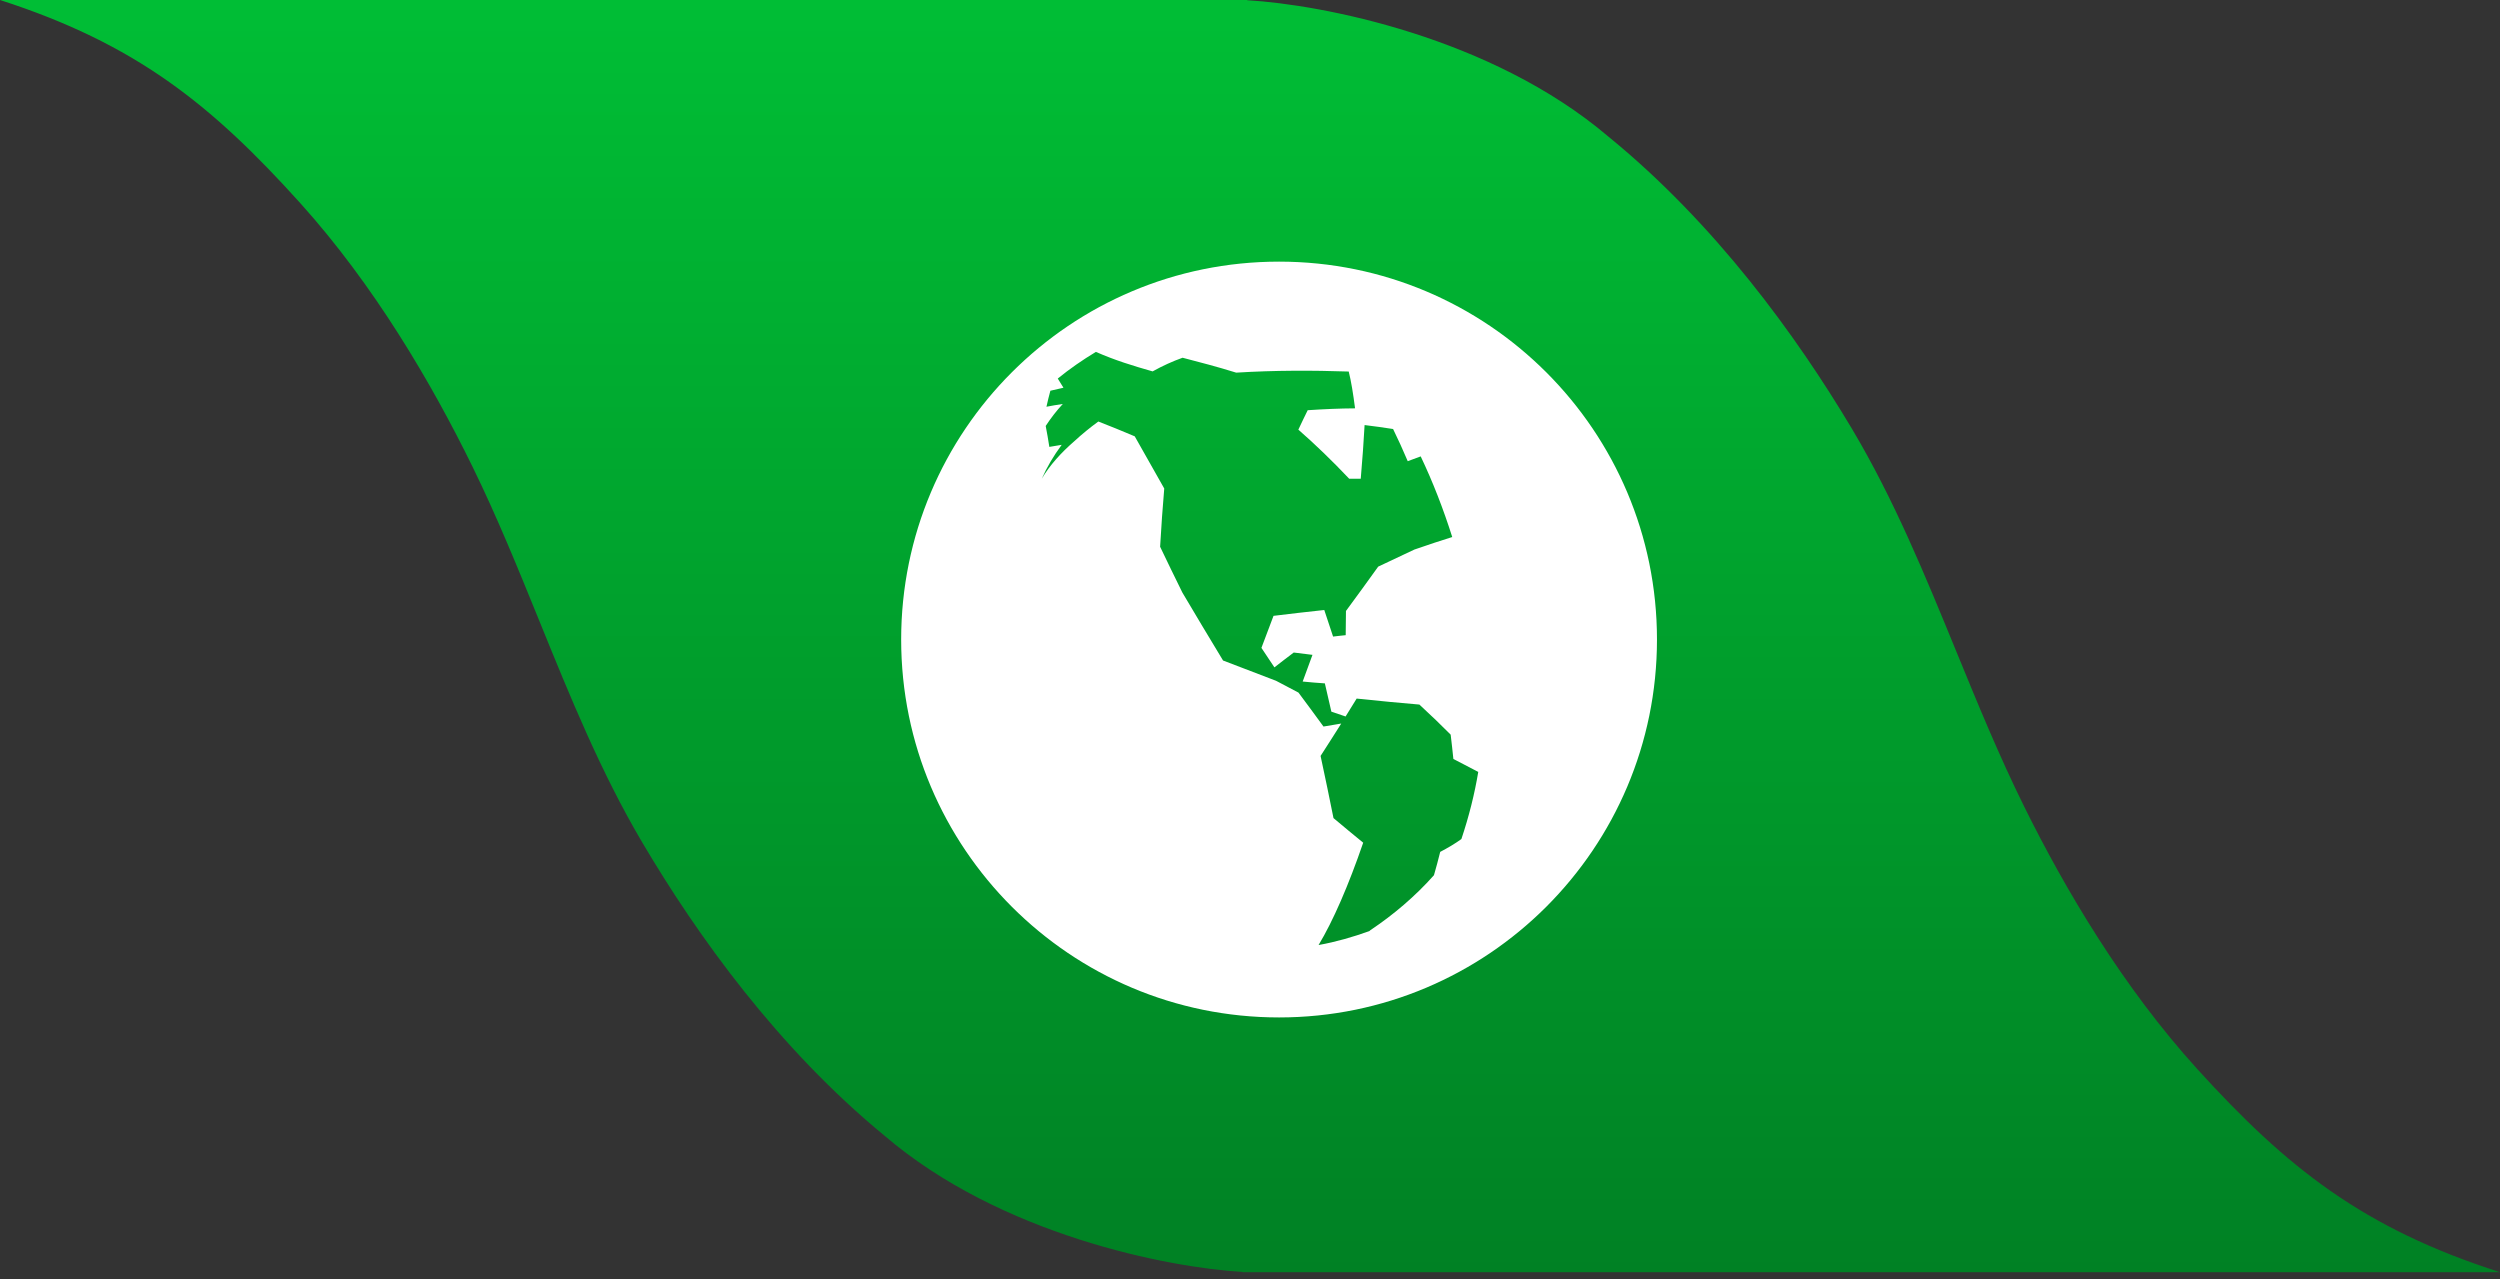
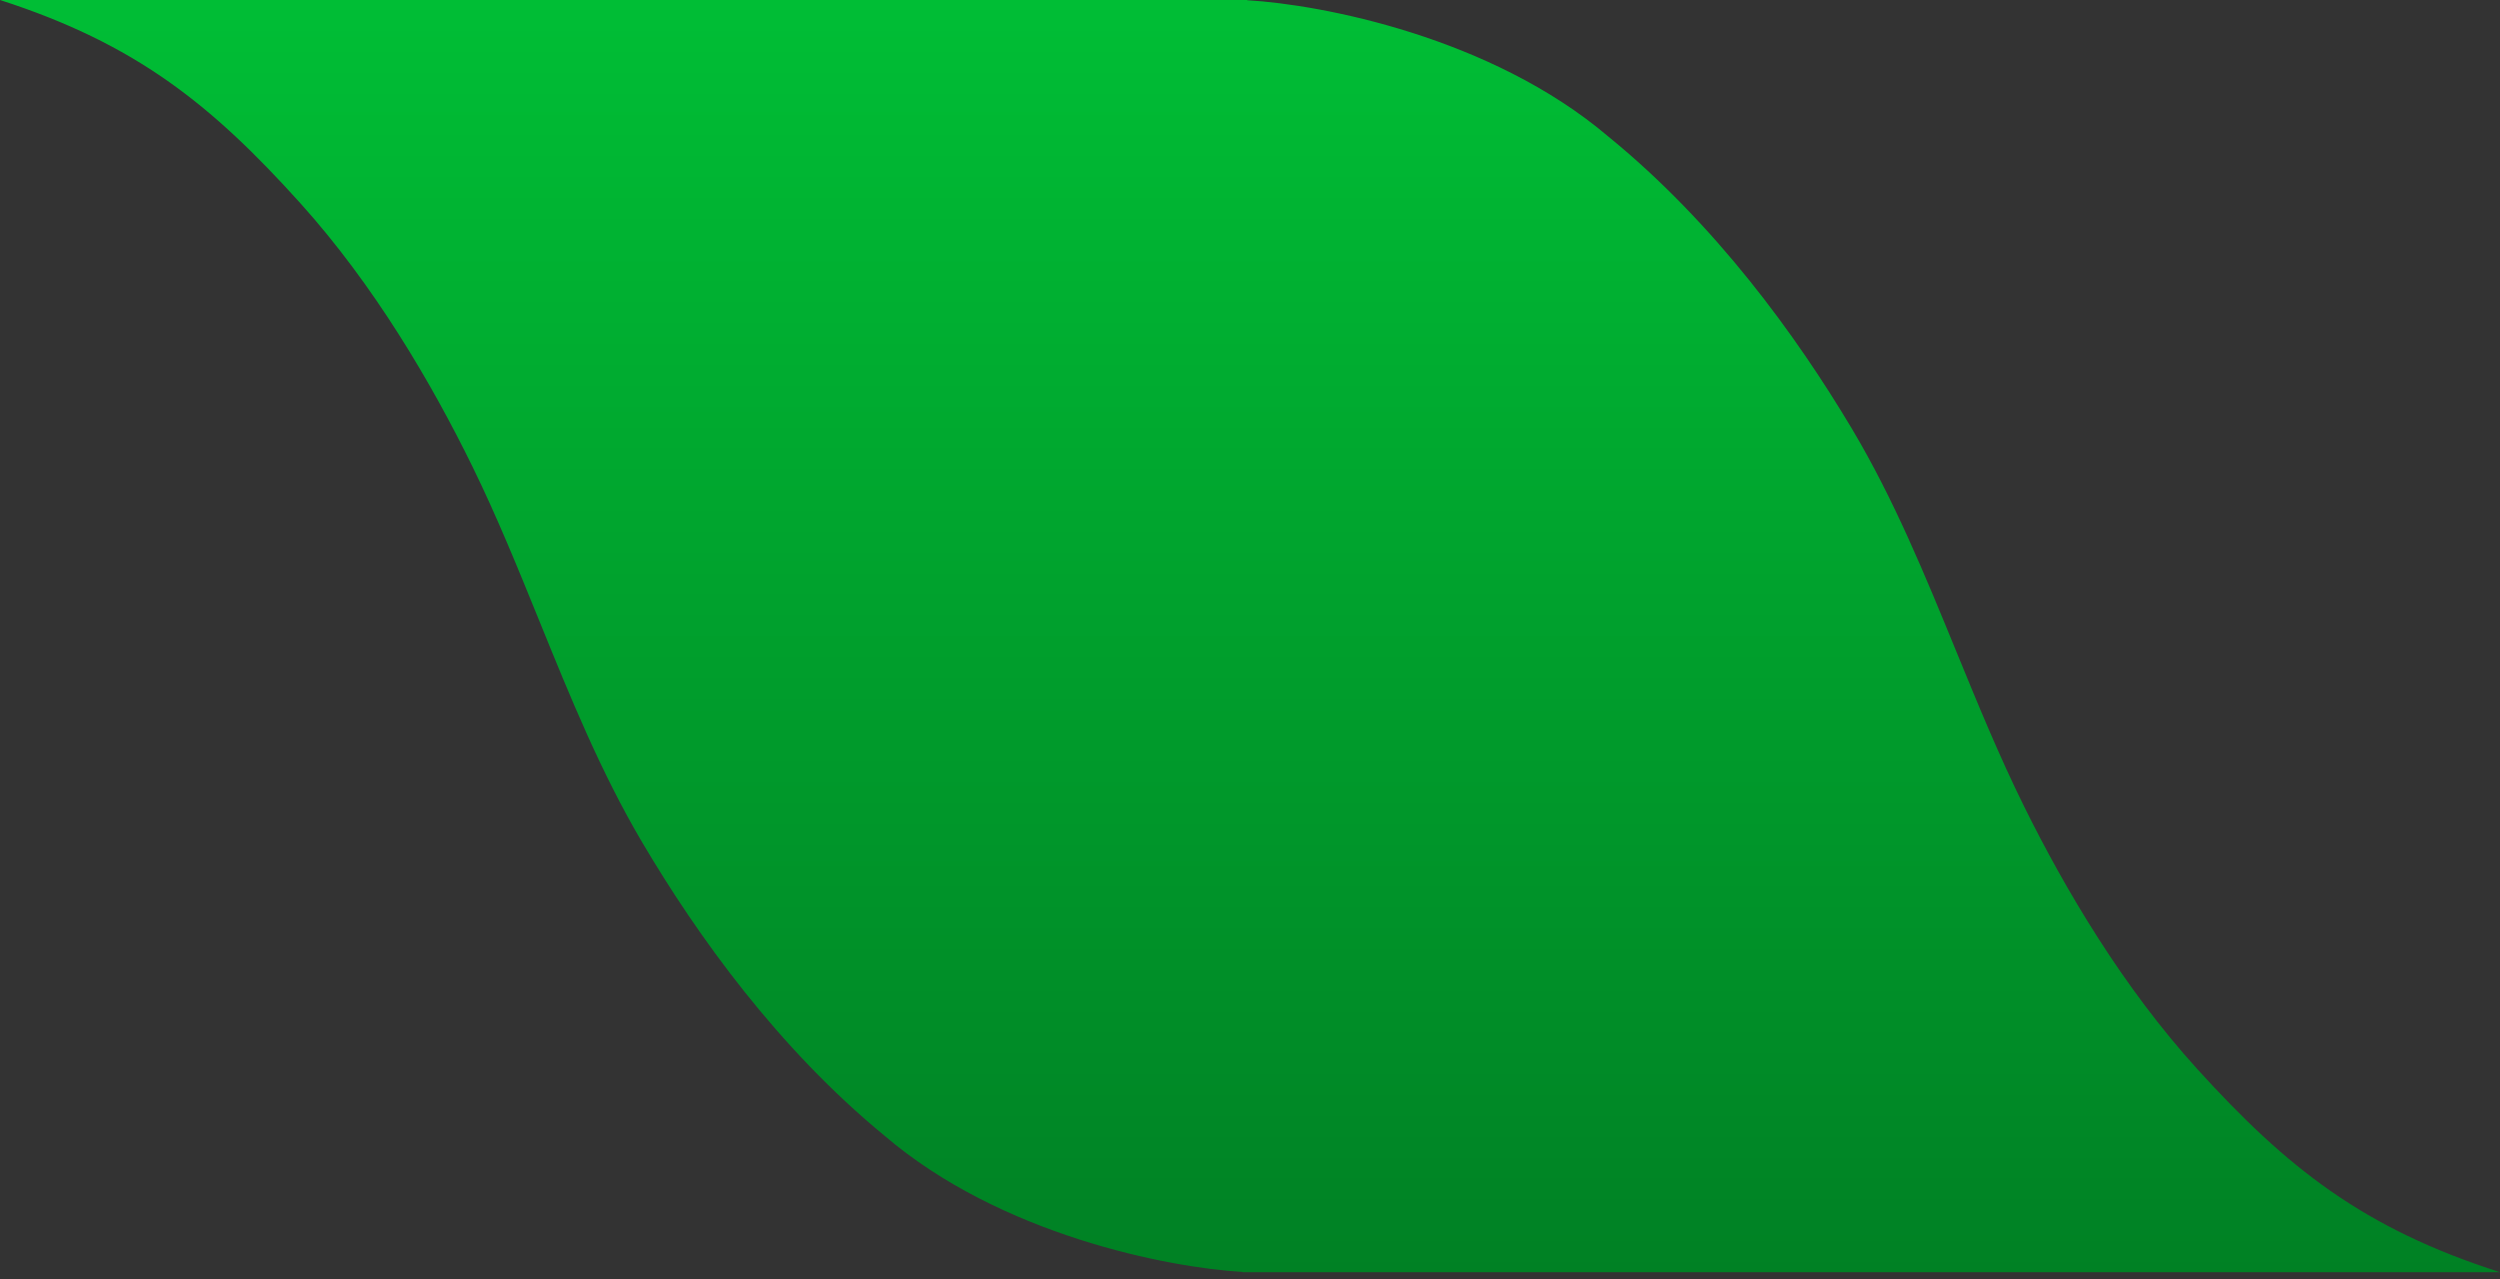
<svg xmlns="http://www.w3.org/2000/svg" width="86" height="44" viewBox="0 0 86 44" fill="none">
  <rect x="0" y="0" width="86" height="44" fill="#333333" stroke="none" />
  <path fill-rule="evenodd" clip-rule="evenodd" d="M75.581 36.769C73.035 33.964 71.056 30.623 69.635 27.753C68.771 26.007 68.031 24.202 67.292 22.398C66.222 19.786 65.153 17.177 63.709 14.754C61.789 11.535 58.998 7.689 55.32 4.692C51.294 1.275 45.473 0.157 42.905 0.008V1.14441e-05L42.745 0L0 1.14441e-05C4.662 1.503 7.27 3.59 10.335 6.994C12.87 9.81 14.839 13.166 16.25 16.045C17.1 17.78 17.828 19.574 18.556 21.366C19.612 23.966 20.667 26.564 22.093 28.979C23.998 32.205 26.772 36.065 30.432 39.072C34.425 42.487 40.198 43.606 42.745 43.755V43.763L42.905 43.763L86 43.763C81.3 42.26 78.67 40.173 75.581 36.769Z" fill="url(#paint0_linear)" />
-   <path d="M44 9C36.819 9 31 14.82 31 22C31 29.18 36.819 35 44 35C51.18 35 57 29.18 57 22C57 14.82 51.18 9 44 9ZM50.272 28.863C50.059 29.018 49.812 29.164 49.543 29.305C49.476 29.581 49.402 29.847 49.328 30.107C48.683 30.834 47.922 31.478 47.142 31.997C47.127 32.008 47.119 32.02 47.105 32.03C46.541 32.233 45.96 32.401 45.359 32.509C45.86 31.68 46.391 30.452 46.894 28.989C46.571 28.725 46.231 28.445 45.872 28.142C45.735 27.465 45.59 26.748 45.428 26.004C45.669 25.633 45.904 25.26 46.139 24.89C45.937 24.924 45.734 24.96 45.528 24.993C45.25 24.611 44.962 24.219 44.667 23.825C44.412 23.692 44.154 23.553 43.896 23.419C43.288 23.187 42.675 22.95 42.073 22.721C41.589 21.925 41.12 21.136 40.673 20.383C40.406 19.84 40.148 19.312 39.908 18.808C39.948 18.114 39.995 17.439 40.05 16.805C39.676 16.138 39.334 15.543 39.035 15.01C38.585 14.816 38.168 14.652 37.783 14.5C37.495 14.71 37.216 14.938 36.962 15.173C36.501 15.572 36.109 16.008 35.836 16.469C36.015 16.065 36.247 15.675 36.523 15.302C36.371 15.325 36.23 15.348 36.097 15.373C36.059 15.135 36.021 14.894 35.972 14.653C36.147 14.386 36.341 14.132 36.56 13.897C36.365 13.926 36.179 13.955 35.998 13.992C36.039 13.803 36.084 13.622 36.133 13.441C36.281 13.409 36.431 13.37 36.583 13.338C36.523 13.238 36.455 13.132 36.387 13.022C36.801 12.685 37.242 12.38 37.699 12.105C38.352 12.393 38.972 12.583 39.65 12.776C39.994 12.583 40.342 12.427 40.681 12.306C41.254 12.457 41.864 12.612 42.525 12.819C43.85 12.737 45.164 12.739 46.396 12.781C46.481 13.117 46.549 13.543 46.614 14.047C46.09 14.05 45.546 14.074 44.985 14.111C44.883 14.323 44.773 14.54 44.663 14.78C45.24 15.282 45.83 15.854 46.412 16.468C46.544 16.468 46.68 16.468 46.81 16.468C46.867 15.795 46.913 15.174 46.942 14.622C47.278 14.662 47.605 14.709 47.922 14.758C48.094 15.112 48.264 15.479 48.426 15.865C48.579 15.808 48.729 15.753 48.872 15.7C49.288 16.571 49.657 17.524 49.957 18.474C49.586 18.59 49.15 18.732 48.654 18.905C48.273 19.083 47.858 19.28 47.41 19.492C47.066 19.975 46.691 20.486 46.301 21.017C46.297 21.293 46.295 21.568 46.292 21.85C46.151 21.866 46.006 21.878 45.858 21.898C45.757 21.593 45.657 21.287 45.555 20.984C44.988 21.045 44.401 21.112 43.809 21.185C43.67 21.549 43.533 21.92 43.393 22.287C43.542 22.511 43.691 22.733 43.84 22.958C44.061 22.786 44.282 22.613 44.505 22.447C44.72 22.473 44.94 22.5 45.149 22.527C45.04 22.834 44.923 23.139 44.812 23.445C45.066 23.47 45.321 23.492 45.575 23.508C45.651 23.834 45.727 24.159 45.799 24.481C45.963 24.538 46.128 24.593 46.288 24.647C46.417 24.441 46.544 24.237 46.669 24.031C47.461 24.113 48.196 24.186 48.827 24.237C49.237 24.615 49.598 24.964 49.903 25.272C49.938 25.553 49.967 25.834 49.996 26.108C50.378 26.307 50.664 26.453 50.852 26.554C50.727 27.309 50.53 28.093 50.272 28.863Z" fill="white" />
  <defs>
    <linearGradient id="paint0_linear" x1="43" y1="0" x2="43" y2="43.763" gradientUnits="userSpaceOnUse">
      <stop stop-color="#00BE35" />
      <stop offset="1" stop-color="#008124" />
    </linearGradient>
  </defs>
</svg>